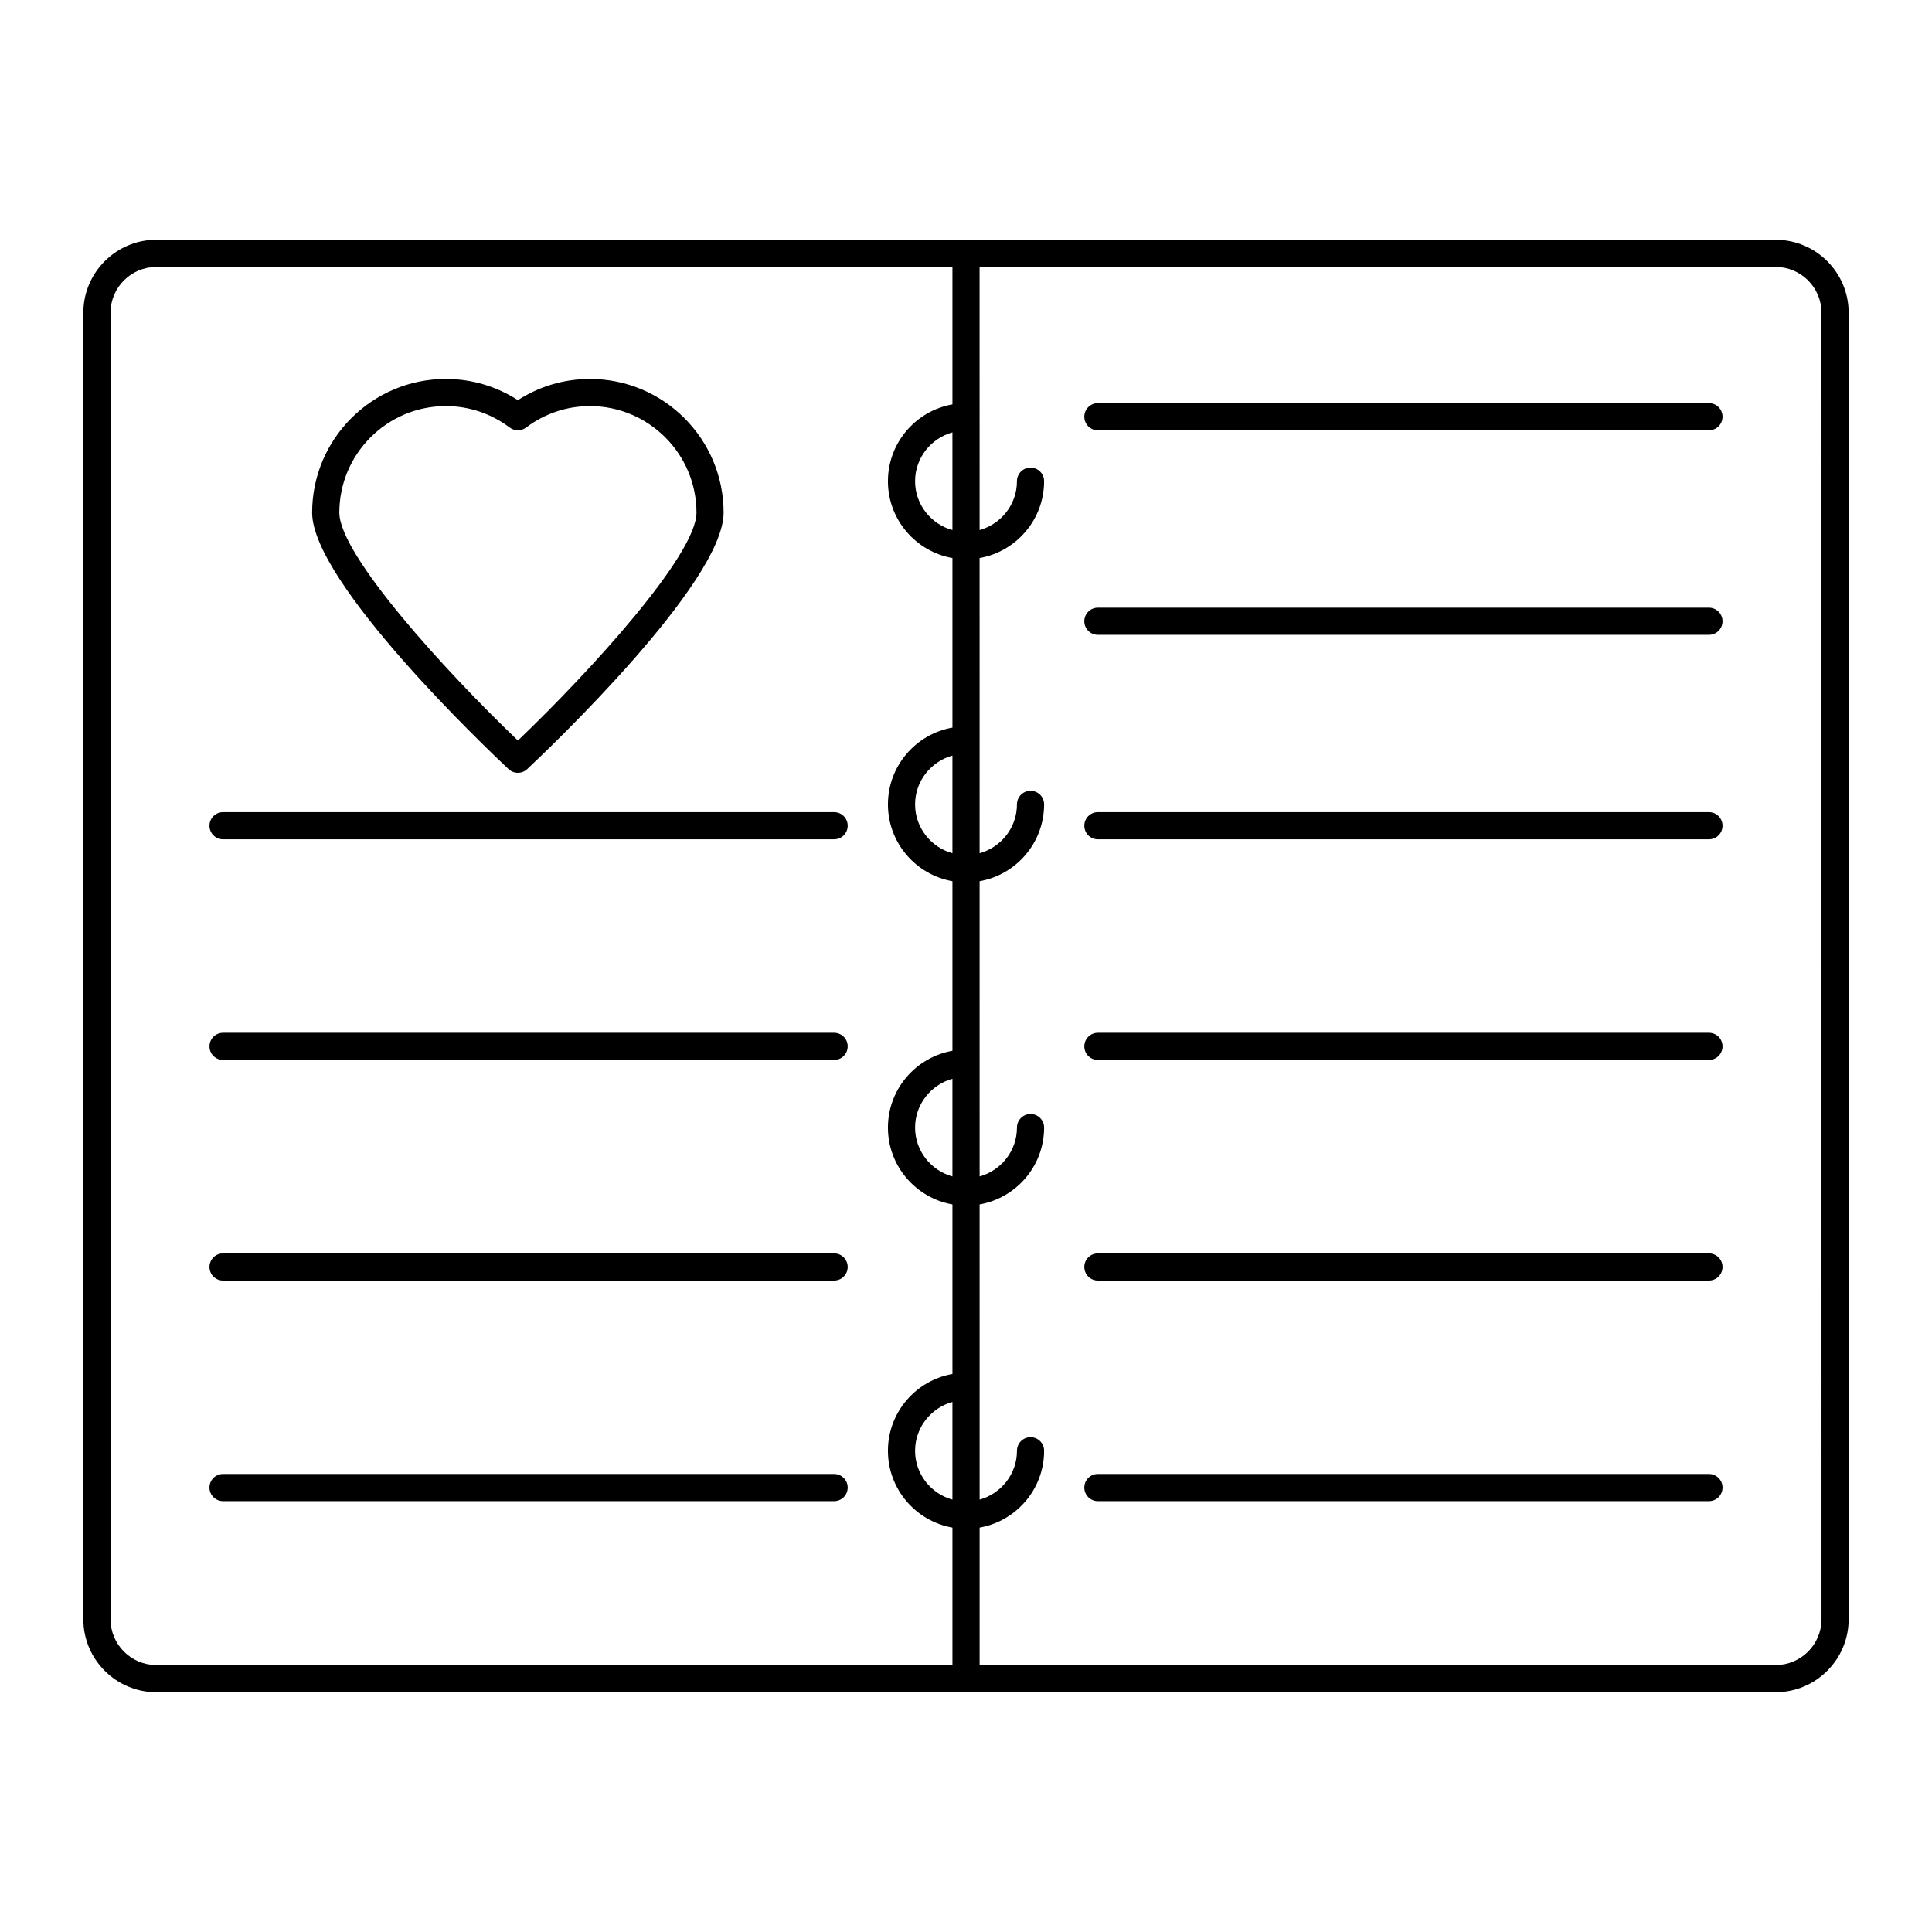
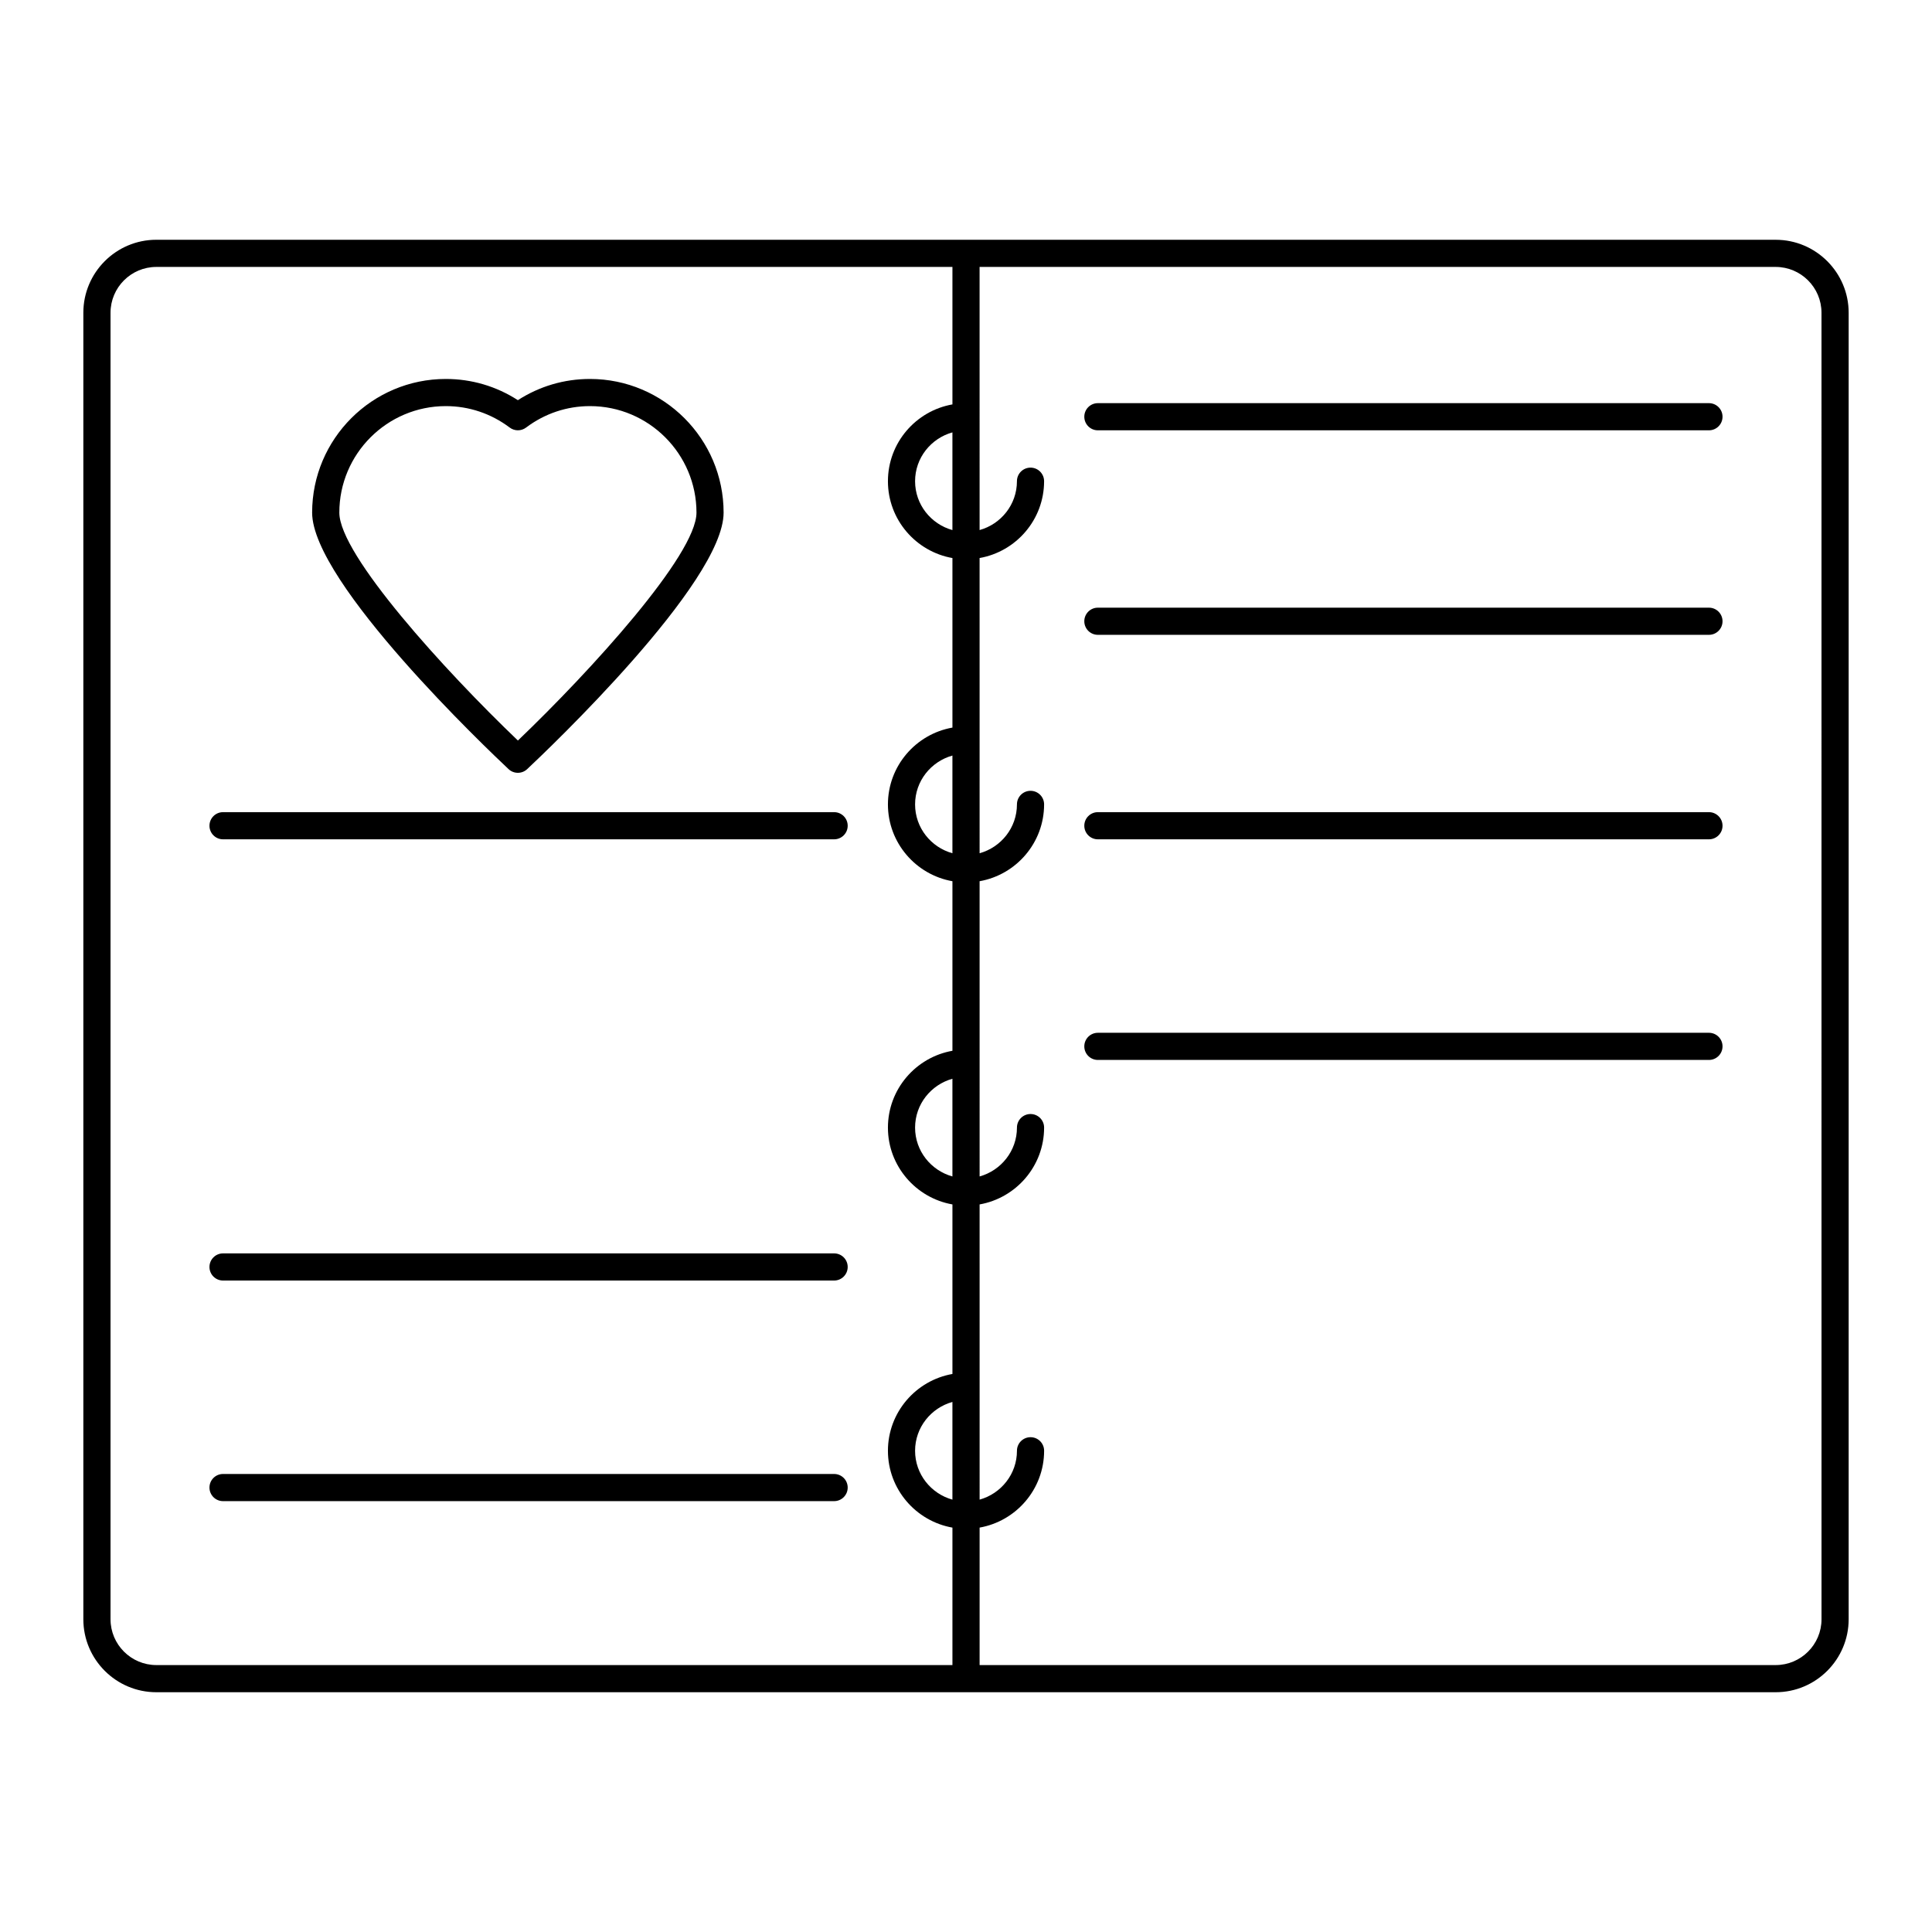
<svg xmlns="http://www.w3.org/2000/svg" fill="#000000" width="800px" height="800px" version="1.1" viewBox="144 144 512 512">
  <g>
    <path d="m614.57 207.54h-429.14c-10.664 0-19.344 8.676-19.344 19.344v346.23c0 10.664 8.676 19.344 19.344 19.344h429.14c10.664 0 19.344-8.676 19.344-19.344v-346.23c0-10.664-8.676-19.34-19.344-19.34zm-218.17 333.88c-5.688-1.586-9.895-6.762-9.895-12.945s4.207-11.359 9.895-12.945zm0-85.648c-5.688-1.586-9.895-6.762-9.895-12.945 0-6.184 4.207-11.359 9.895-12.945zm0-85.652c-5.688-1.586-9.895-6.762-9.895-12.945s4.207-11.359 9.895-12.945zm0-85.645c-5.688-1.586-9.895-6.762-9.895-12.945s4.207-11.359 9.895-12.945zm-223.11 288.64v-346.23c0-6.699 5.449-12.145 12.145-12.145h210.97v36.43c-9.695 1.711-17.094 10.176-17.094 20.359 0 10.18 7.398 18.648 17.094 20.359v44.93c-9.695 1.711-17.094 10.176-17.094 20.359 0 10.18 7.398 18.645 17.094 20.355v44.934c-9.695 1.711-17.094 10.176-17.094 20.359 0 10.18 7.398 18.648 17.094 20.359v44.93c-9.695 1.711-17.094 10.176-17.094 20.359 0 10.18 7.398 18.648 17.094 20.359v36.43l-210.97-0.004c-6.695 0-12.145-5.445-12.145-12.145zm453.43 0c0 6.699-5.449 12.145-12.145 12.145h-210.97v-36.43c9.695-1.711 17.094-10.176 17.094-20.359 0-1.988-1.609-3.598-3.598-3.598s-3.598 1.609-3.598 3.598c0 6.184-4.207 11.359-9.895 12.945l-0.004-78.23c9.695-1.711 17.094-10.176 17.094-20.359 0-1.988-1.609-3.598-3.598-3.598s-3.598 1.609-3.598 3.598c0 6.184-4.207 11.359-9.895 12.945l-0.004-78.238c9.695-1.711 17.094-10.176 17.094-20.359 0-1.988-1.609-3.598-3.598-3.598s-3.598 1.609-3.598 3.598c0 6.184-4.207 11.359-9.895 12.945l-0.004-78.234c9.695-1.711 17.094-10.176 17.094-20.359 0-1.988-1.609-3.598-3.598-3.598s-3.598 1.609-3.598 3.598c0 6.184-4.207 11.359-9.895 12.945l-0.004-69.73h210.97c6.695 0 12.145 5.445 12.145 12.145z" />
    <path d="m278.78 347.83c0.691 0.652 1.578 0.973 2.461 0.973 0.887 0 1.77-0.324 2.461-0.973 5.328-5 52.062-49.375 52.062-67.977 0-19.535-15.891-35.426-35.426-35.426-6.828 0-13.379 1.938-19.098 5.621-5.715-3.688-12.266-5.621-19.098-5.621-19.535 0-35.426 15.891-35.426 35.426 0.004 18.602 46.734 62.977 52.062 67.977zm-16.633-96.207c6.133 0 11.992 1.969 16.934 5.688 1.281 0.965 3.047 0.965 4.328 0 4.945-3.719 10.801-5.688 16.934-5.688 15.566 0 28.23 12.664 28.23 28.23 0 11.18-28.047 41.953-47.324 60.395-19.281-18.438-47.324-49.207-47.324-60.395-0.008-15.566 12.656-28.23 28.223-28.23z" />
    <path d="m365.05 359.23h-161.94c-1.988 0-3.598 1.609-3.598 3.598s1.609 3.598 3.598 3.598h161.94c1.988 0 3.598-1.609 3.598-3.598 0-1.984-1.609-3.598-3.598-3.598z" />
-     <path d="m365.05 417.7h-161.94c-1.988 0-3.598 1.609-3.598 3.598s1.609 3.598 3.598 3.598h161.94c1.988 0 3.598-1.609 3.598-3.598s-1.609-3.598-3.598-3.598z" />
    <path d="m365.05 476.16h-161.94c-1.988 0-3.598 1.609-3.598 3.598s1.609 3.598 3.598 3.598h161.94c1.988 0 3.598-1.609 3.598-3.598s-1.609-3.598-3.598-3.598z" />
    <path d="m365.05 534.62h-161.94c-1.988 0-3.598 1.609-3.598 3.598 0 1.988 1.609 3.598 3.598 3.598h161.94c1.988 0 3.598-1.609 3.598-3.598 0-1.988-1.609-3.598-3.598-3.598z" />
    <path d="m596.89 359.23h-161.94c-1.988 0-3.598 1.609-3.598 3.598s1.609 3.598 3.598 3.598h161.94c1.988 0 3.598-1.609 3.598-3.598 0-1.984-1.613-3.598-3.598-3.598z" />
    <path d="m596.89 417.7h-161.94c-1.988 0-3.598 1.609-3.598 3.598s1.609 3.598 3.598 3.598h161.94c1.988 0 3.598-1.609 3.598-3.598s-1.613-3.598-3.598-3.598z" />
-     <path d="m596.89 476.16h-161.94c-1.988 0-3.598 1.609-3.598 3.598s1.609 3.598 3.598 3.598h161.94c1.988 0 3.598-1.609 3.598-3.598s-1.613-3.598-3.598-3.598z" />
-     <path d="m596.89 534.62h-161.94c-1.988 0-3.598 1.609-3.598 3.598 0 1.988 1.609 3.598 3.598 3.598h161.94c1.988 0 3.598-1.609 3.598-3.598 0-1.988-1.613-3.598-3.598-3.598z" />
    <path d="m596.89 305.04h-161.94c-1.988 0-3.598 1.609-3.598 3.598 0 1.988 1.609 3.598 3.598 3.598h161.94c1.988 0 3.598-1.609 3.598-3.598 0-1.988-1.613-3.598-3.598-3.598z" />
    <path d="m596.89 250.84h-161.94c-1.988 0-3.598 1.609-3.598 3.598 0 1.988 1.609 3.598 3.598 3.598h161.94c1.988 0 3.598-1.609 3.598-3.598 0-1.988-1.613-3.598-3.598-3.598z" />
  </g>
</svg>